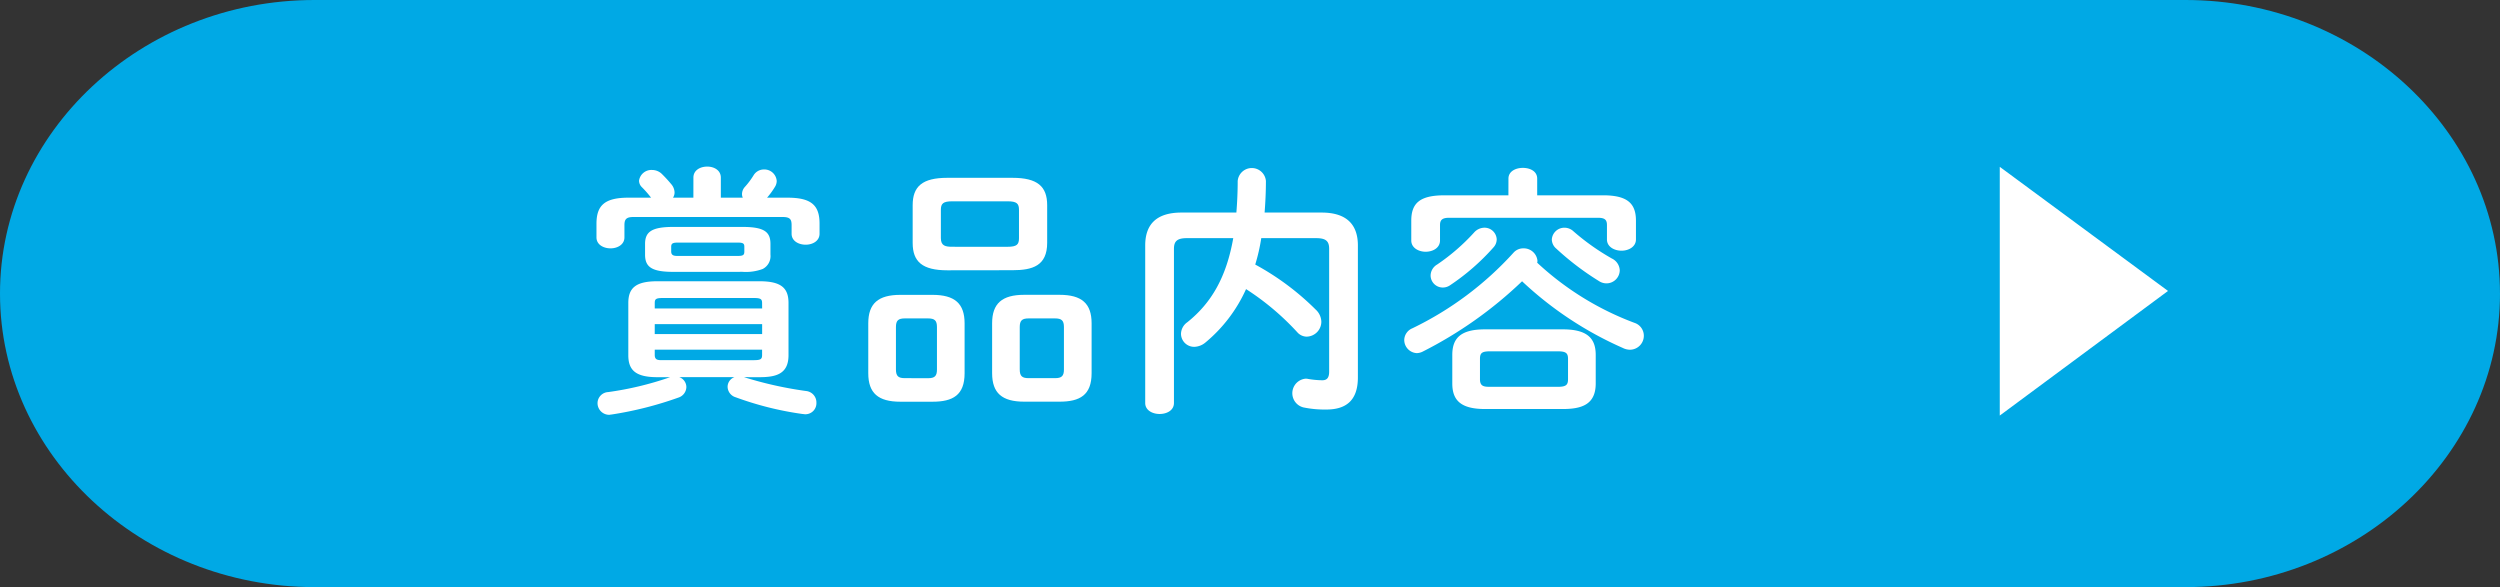
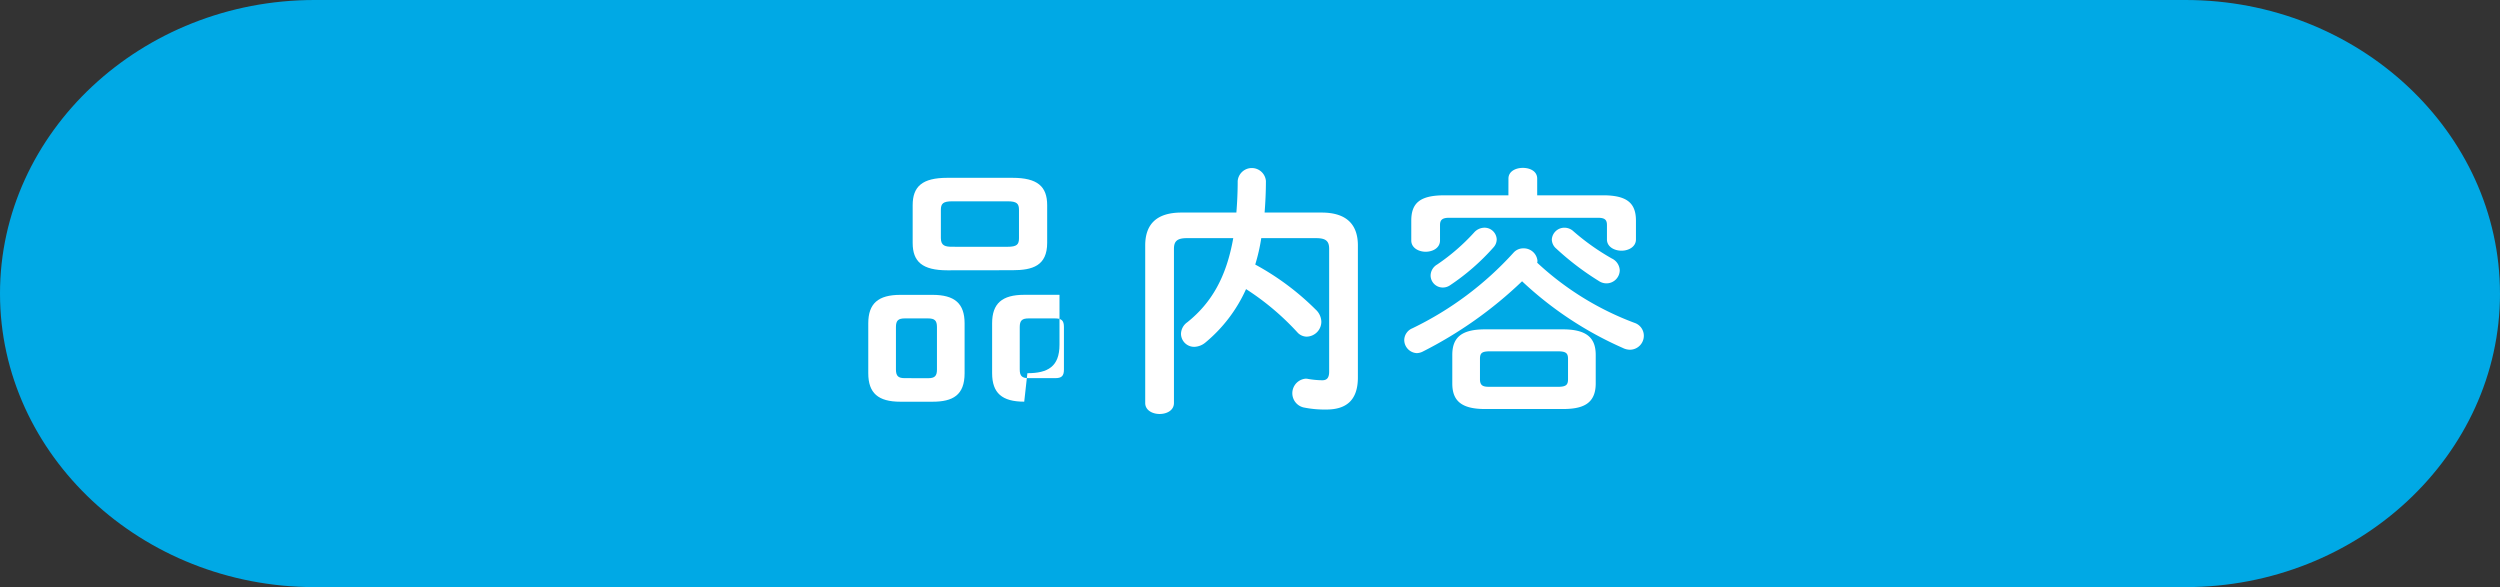
<svg xmlns="http://www.w3.org/2000/svg" width="264.713" height="62.166" viewBox="0 0 264.713 62.166">
  <rect x="0" y="0" width="264.713" height="62.166" fill="#333333" stroke="none" />
  <g id="グループ_49" data-name="グループ 49" transform="translate(-1139 -747.772)">
    <path id="パス_1962" data-name="パス 1962" d="M264.713,112.855c0,17.095-14.986,31.083-33.3,31.083H33.3C14.986,143.938,0,129.95,0,112.855S14.986,81.772,33.3,81.772H231.41c18.317,0,33.3,13.988,33.3,31.083" transform="translate(1139 666)" fill="#00a9e5" />
-     <path id="パス_1963" data-name="パス 1963" d="M73.422,100.573c0-.775.719-1.162,1.467-1.162.718,0,1.437.387,1.437,1.162v2.13H78.65a.9.9,0,0,1-.082-.388,1.141,1.141,0,0,1,.3-.747,8.13,8.13,0,0,0,.914-1.217,1.282,1.282,0,0,1,1.106-.636,1.316,1.316,0,0,1,1.355,1.217,1.2,1.2,0,0,1-.193.636,7.9,7.9,0,0,1-.83,1.135h2.158c2.49,0,3.4.774,3.4,2.738v1.079c0,.775-.746,1.162-1.465,1.162-.748,0-1.494-.387-1.494-1.162v-.913c0-.608-.166-.857-.941-.857H67.059c-.747,0-.94.249-.94.857v1.3c0,.774-.748,1.162-1.467,1.162-.746,0-1.494-.388-1.494-1.162v-1.439c0-1.964.885-2.766,3.4-2.766h2.38a11.2,11.2,0,0,0-.968-1.107.964.964,0,0,1-.305-.691,1.321,1.321,0,0,1,1.383-1.135,1.51,1.51,0,0,1,.969.36,14.117,14.117,0,0,1,1.05,1.134,1.407,1.407,0,0,1,.36.885,1,1,0,0,1-.166.554h2.158Zm5.367,21.135.082.028a40.237,40.237,0,0,0,6.475,1.438,1.218,1.218,0,0,1,1.1,1.245,1.167,1.167,0,0,1-1.189,1.217c-.082,0-.194-.027-.276-.027a33.98,33.98,0,0,1-7.082-1.771,1.189,1.189,0,0,1-.857-1.107,1.1,1.1,0,0,1,.719-1.023H71.928a1.123,1.123,0,0,1,.748,1.051,1.2,1.2,0,0,1-.83,1.107,38.159,38.159,0,0,1-7.11,1.8c-.084,0-.166.028-.222.028a1.237,1.237,0,0,1-1.244-1.245,1.188,1.188,0,0,1,1.134-1.162,33.93,33.93,0,0,0,6.391-1.521c.055-.028.109-.028.164-.056H69.6c-2.295,0-3.071-.747-3.071-2.324v-5.533c0-1.577.776-2.3,3.071-2.3H80.422c2.3,0,3.07.719,3.07,2.3v5.533c0,1.992-1.328,2.324-3.07,2.324Zm-7.5-11.149c-2.295,0-2.986-.525-2.986-1.826V107.6c0-1.273.691-1.8,2.986-1.8h7.332c2.3,0,2.959.526,2.959,1.8v1.133a1.53,1.53,0,0,1-.828,1.522,5.063,5.063,0,0,1-2.131.3Zm9.406,3.32c0-.443-.138-.553-.912-.553H70.213c-.776,0-.885.11-.885.553v.554H80.7Zm-11.369,3.264H80.7v-1.051H69.328Zm10.457,2.767c.774,0,.912-.111.912-.554V118.8H69.328v.553c0,.581.387.554.885.554Zm-1.66-11.038c.58,0,.691-.111.691-.47v-.5c0-.332-.111-.443-.691-.443H71.762c-.553,0-.692.111-.692.443v.5c0,.442.332.47.692.47Z" transform="translate(1139 666)" fill="#fff" />
-     <path id="パス_1964" data-name="パス 1964" d="M95.337,124.308c-2.352,0-3.4-.913-3.4-3.016v-5.284c0-2.1,1.049-3.015,3.4-3.015h3.4c2.352,0,3.4.913,3.4,3.015v5.284c0,2.324-1.244,3.016-3.4,3.016Zm2.933-2.49c.69,0,.94-.221.94-.913V116.4c0-.692-.25-.913-.94-.913H95.808c-.691,0-.941.221-.941.913V120.9c0,.719.278.913.941.913Zm2.046-11.425c-2.655,0-3.678-.913-3.678-2.9V103.5c0-1.992,1.023-2.9,3.678-2.9H107.2c2.656,0,3.68.913,3.68,2.9v3.984c0,2.434-1.549,2.9-3.68,2.9Zm6.363-2.49c1,0,1.217-.249,1.217-.913V104c0-.664-.221-.913-1.217-.913h-5.836c-1,0-1.219.249-1.219.913v2.988c0,.83.5.913,1.219.913Zm1.772,16.4c-2.352,0-3.4-.913-3.4-3.016v-5.284c0-2.1,1.053-3.015,3.4-3.015h3.734c2.351,0,3.4.913,3.4,3.015v5.284c0,2.324-1.244,3.016-3.4,3.016Zm3.264-2.49c.69,0,.94-.221.94-.913V116.4c0-.692-.25-.913-.94-.913h-2.8c-.69,0-.939.221-.939.913V120.9c0,.719.277.913.939.913Z" transform="translate(1139 666)" fill="#fff" />
+     <path id="パス_1964" data-name="パス 1964" d="M95.337,124.308c-2.352,0-3.4-.913-3.4-3.016v-5.284c0-2.1,1.049-3.015,3.4-3.015h3.4c2.352,0,3.4.913,3.4,3.015v5.284c0,2.324-1.244,3.016-3.4,3.016Zm2.933-2.49c.69,0,.94-.221.94-.913V116.4c0-.692-.25-.913-.94-.913H95.808c-.691,0-.941.221-.941.913V120.9c0,.719.278.913.941.913Zm2.046-11.425c-2.655,0-3.678-.913-3.678-2.9V103.5c0-1.992,1.023-2.9,3.678-2.9H107.2c2.656,0,3.68.913,3.68,2.9v3.984c0,2.434-1.549,2.9-3.68,2.9Zm6.363-2.49c1,0,1.217-.249,1.217-.913V104c0-.664-.221-.913-1.217-.913h-5.836c-1,0-1.219.249-1.219.913v2.988c0,.83.5.913,1.219.913Zm1.772,16.4c-2.352,0-3.4-.913-3.4-3.016v-5.284c0-2.1,1.053-3.015,3.4-3.015h3.734v5.284c0,2.324-1.244,3.016-3.4,3.016Zm3.264-2.49c.69,0,.94-.221.94-.913V116.4c0-.692-.25-.913-.94-.913h-2.8c-.69,0-.939.221-.939.913V120.9c0,.719.277.913.939.913Z" transform="translate(1139 666)" fill="#fff" />
    <path id="パス_1965" data-name="パス 1965" d="M133.548,106.99a19.37,19.37,0,0,1-.637,2.794,27.936,27.936,0,0,1,6.391,4.758,1.82,1.82,0,0,1,.609,1.3,1.589,1.589,0,0,1-1.551,1.576,1.348,1.348,0,0,1-1-.47,27.563,27.563,0,0,0-5.421-4.564,15.689,15.689,0,0,1-4.288,5.643,1.928,1.928,0,0,1-1.189.47,1.394,1.394,0,0,1-1.412-1.383,1.533,1.533,0,0,1,.664-1.217c2.6-2.075,4.15-4.841,4.869-8.908h-4.924c-1.051,0-1.355.36-1.355,1.134v16.322c0,.775-.746,1.162-1.522,1.162-.746,0-1.521-.387-1.521-1.162V107.764c0-2.157,1.107-3.485,3.845-3.485h5.809c.084-1.051.139-2.158.139-3.348a1.5,1.5,0,0,1,2.988,0c0,1.163-.057,2.3-.139,3.348h6.032c2.711,0,3.845,1.328,3.845,3.485v13.971c0,2.462-1.273,3.4-3.347,3.4a11.094,11.094,0,0,1-2.409-.222,1.547,1.547,0,0,1,.2-3.043,1.116,1.116,0,0,1,.3.028,9.373,9.373,0,0,0,1.494.138c.47,0,.72-.249.72-.913v-13c0-.774-.3-1.134-1.357-1.134Z" transform="translate(1139 666)" fill="#fff" />
    <path id="パス_1966" data-name="パス 1966" d="M173.058,115.954a1.436,1.436,0,0,1,1,1.355,1.481,1.481,0,0,1-1.467,1.494,1.752,1.752,0,0,1-.773-.194,37.811,37.811,0,0,1-10.653-7.054,43.6,43.6,0,0,1-10.566,7.469,1.493,1.493,0,0,1-.582.139,1.4,1.4,0,0,1-1.328-1.411,1.376,1.376,0,0,1,.859-1.218,34.9,34.9,0,0,0,10.7-7.994,1.375,1.375,0,0,1,1.051-.471,1.458,1.458,0,0,1,1.494,1.3.7.7,0,0,1-.027.221,31.031,31.031,0,0,0,10.291,6.363m-13.334-15.271c0-.775.775-1.134,1.521-1.134.776,0,1.522.359,1.522,1.134v1.77h6.971c2.545,0,3.486.83,3.486,2.684v1.991c0,.775-.775,1.19-1.522,1.19-.775,0-1.548-.415-1.548-1.19v-1.521c0-.553-.223-.774-.942-.774H153.445c-.721,0-.969.221-.969.774v1.632c0,.775-.746,1.19-1.522,1.19-.748,0-1.521-.415-1.521-1.19v-2.1c0-1.854.912-2.684,3.486-2.684h6.8Zm-2.572,5.2a1.292,1.292,0,0,1,1.328,1.217,1.259,1.259,0,0,1-.332.858,23.714,23.714,0,0,1-4.594,4.011,1.349,1.349,0,0,1-.8.249,1.287,1.287,0,0,1-1.273-1.273,1.372,1.372,0,0,1,.691-1.162,21.794,21.794,0,0,0,3.9-3.375,1.488,1.488,0,0,1,1.08-.525m.109,19.2c-2.545,0-3.484-.886-3.484-2.711v-3.016c0-1.826.939-2.711,3.484-2.711h8.189c2.545,0,3.514.885,3.514,2.711v3.016c0,2.268-1.521,2.711-3.514,2.711Zm7.691-2.352c.858,0,1.079-.193,1.079-.8v-2.158c0-.608-.221-.8-1.079-.8h-7.193c-.857,0-1.051.194-1.051.8v2.158c0,.747.416.8,1.051.8Zm5.727-13.583a1.458,1.458,0,0,1,.83,1.245,1.406,1.406,0,0,1-1.383,1.383,1.43,1.43,0,0,1-.83-.249,29.206,29.206,0,0,1-4.51-3.43,1.292,1.292,0,0,1-.47-.969,1.332,1.332,0,0,1,1.328-1.244,1.4,1.4,0,0,1,.969.387,24.547,24.547,0,0,0,4.066,2.877" transform="translate(1139 666)" fill="#fff" />
-     <path id="パス_1967" data-name="パス 1967" d="M211.746,99.438l17.814,13.141-17.814,13.195Z" transform="translate(1139 666)" fill="#fff" />
  </g>
</svg>